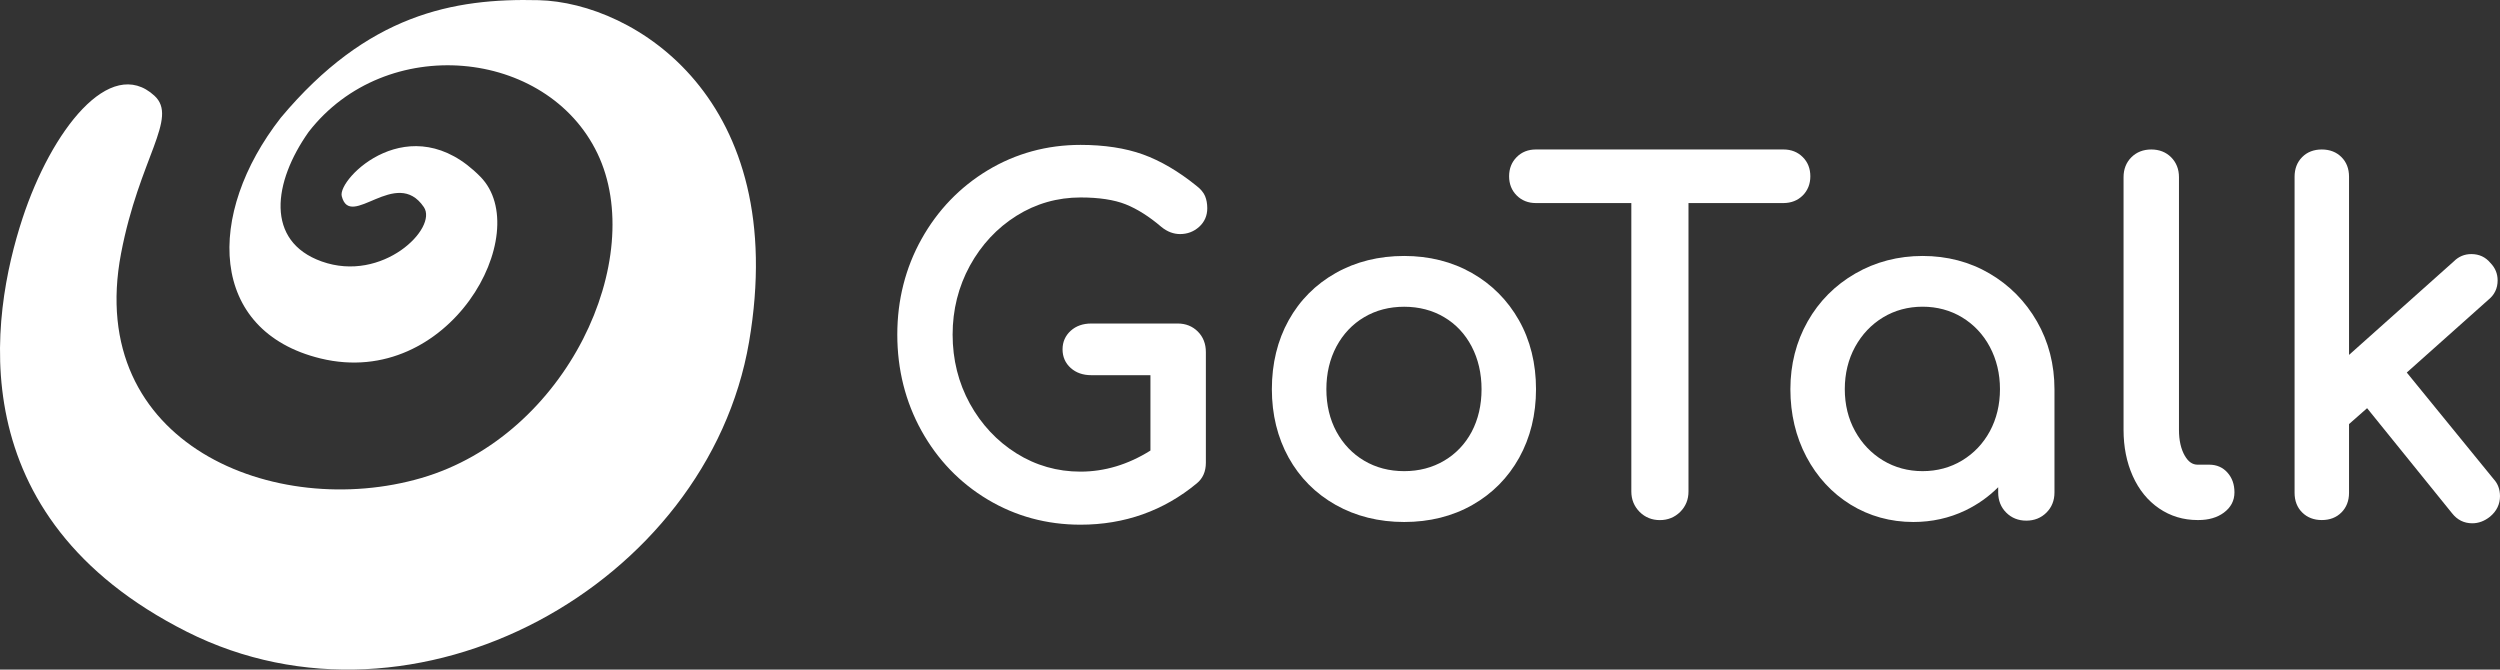
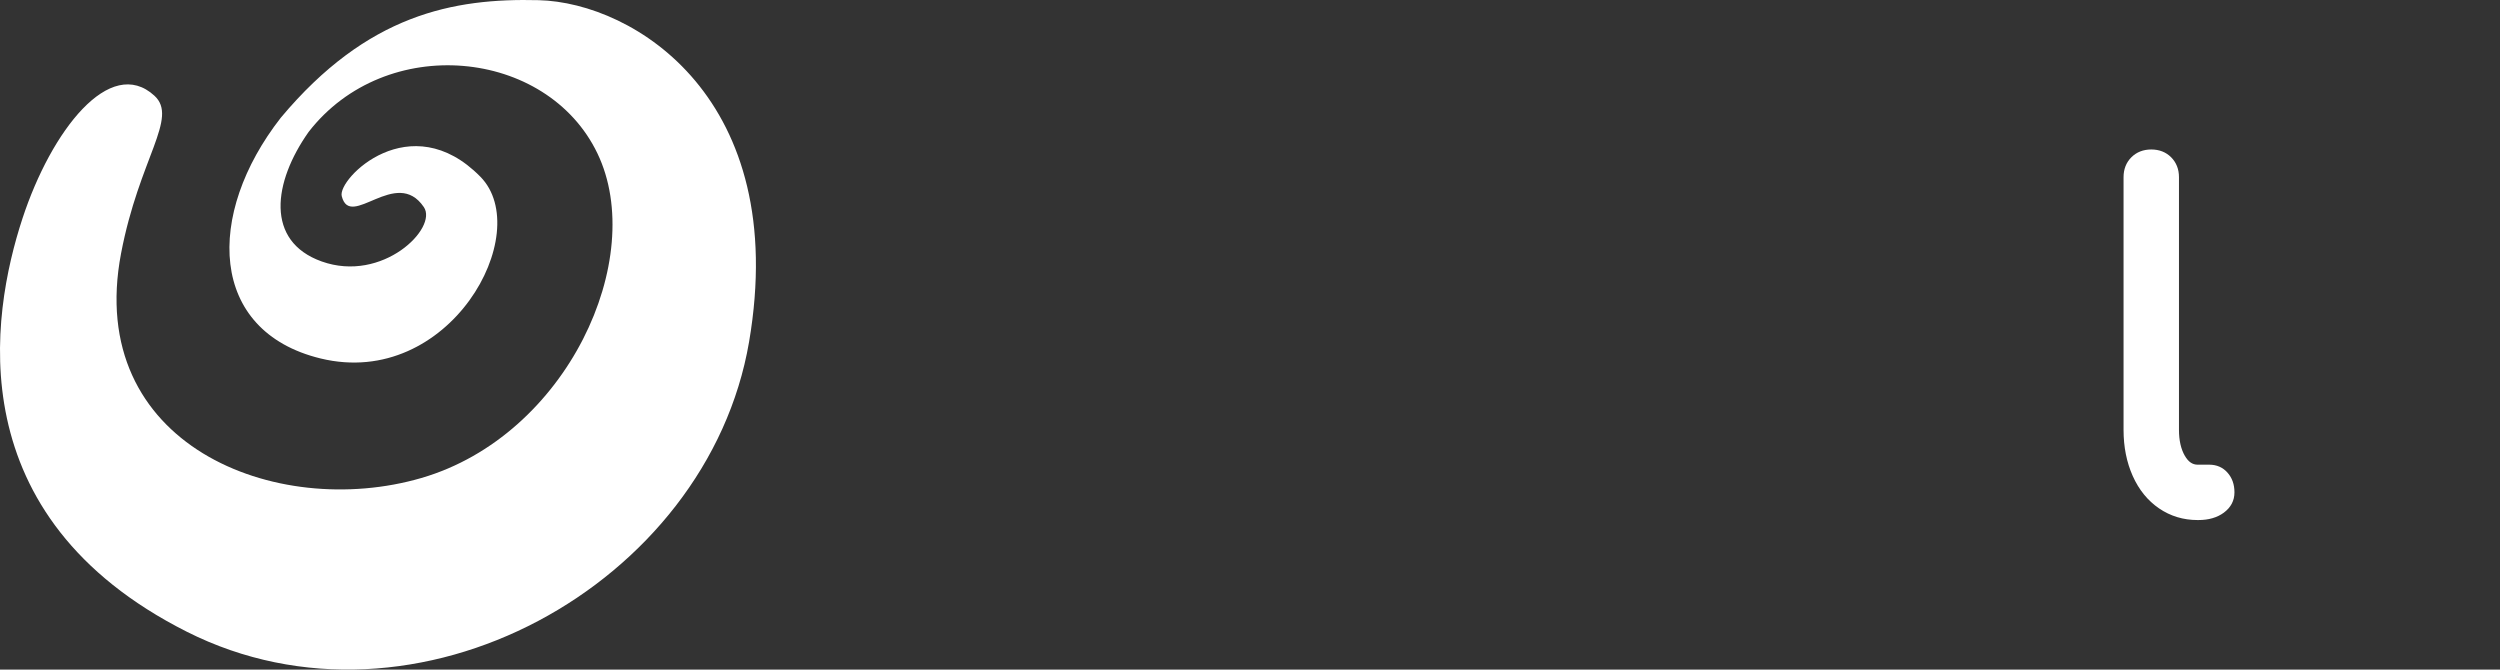
<svg xmlns="http://www.w3.org/2000/svg" xmlns:ns1="http://sodipodi.sourceforge.net/DTD/sodipodi-0.dtd" xmlns:ns2="http://www.inkscape.org/namespaces/inkscape" version="1.1" id="Layer_1" x="0px" y="0px" viewBox="0 0 463.67 124.189" xml:space="preserve" ns1:docname="GoTalk (White Logo - Transparent Background - Horizontal Logo) SVG.svg" width="463.67" height="124.189">
  <rect x="0" y="0" width="463.67" height="124.189" fill="#333333" stroke="none" />
  <defs id="defs1102" />
  <ns1:namedview id="namedview1100" pagecolor="#ffffff" bordercolor="#000000" borderopacity="0.25" ns2:showpageshadow="2" ns2:pageopacity="0.0" ns2:pagecheckerboard="true" ns2:deskcolor="#d1d1d1" showgrid="false" />
  <style type="text/css" id="style1079">
	.st0{fill:#FFFFFF;}
</style>
  <g id="g1097" transform="translate(-268.17,-437.907)">
    <g id="g1093">
-       <path class="st0" d="m 456.71,477.92 c 3.59,-2.25 7.59,-3.39 11.87,-3.39 3.42,0 6.24,0.43 8.36,1.27 2.13,0.85 4.37,2.26 6.65,4.21 1.07,0.87 2.23,1.31 3.45,1.31 1.35,0 2.54,-0.45 3.52,-1.33 1.01,-0.91 1.52,-2.07 1.52,-3.46 0,-0.85 -0.14,-1.61 -0.41,-2.26 -0.29,-0.68 -0.84,-1.33 -1.62,-1.92 -3.32,-2.68 -6.65,-4.63 -9.9,-5.8 -3.25,-1.17 -7.15,-1.77 -11.57,-1.77 -6.25,0 -12.04,1.59 -17.22,4.71 -5.17,3.12 -9.3,7.42 -12.28,12.76 -2.98,5.34 -4.49,11.3 -4.49,17.71 0,6.47 1.51,12.47 4.48,17.83 2.98,5.37 7.11,9.67 12.28,12.76 5.17,3.1 10.96,4.67 17.22,4.67 8.18,0 15.43,-2.58 21.56,-7.66 1.12,-0.91 1.69,-2.2 1.69,-3.83 v -20.52 c 0,-1.54 -0.5,-2.82 -1.49,-3.81 v 0 c -0.99,-0.99 -2.25,-1.49 -3.73,-1.49 h -16.05 c -1.52,0 -2.8,0.45 -3.78,1.33 -1.01,0.91 -1.53,2.07 -1.53,3.46 0,1.39 0.51,2.56 1.52,3.46 0.98,0.88 2.26,1.33 3.78,1.33 h 11 v 13.98 c -4.13,2.6 -8.5,3.91 -12.98,3.91 -4.28,0 -8.28,-1.14 -11.87,-3.39 -3.61,-2.26 -6.51,-5.36 -8.64,-9.22 -2.12,-3.86 -3.2,-8.17 -3.2,-12.81 0,-4.59 1.08,-8.88 3.2,-12.77 2.14,-3.89 5.05,-7.01 8.66,-9.27 z" id="path1081" />
-       <path class="st0" d="m 541.16,488.54 c -3.69,-2.1 -7.92,-3.16 -12.56,-3.16 -4.7,0 -8.97,1.06 -12.69,3.16 -3.73,2.1 -6.67,5.05 -8.74,8.78 -2.06,3.71 -3.11,8.01 -3.11,12.77 0,4.7 1.05,8.97 3.11,12.69 2.07,3.73 5.01,6.68 8.74,8.78 3.72,2.09 7.99,3.16 12.69,3.16 4.7,0 8.96,-1.06 12.65,-3.16 3.7,-2.1 6.62,-5.05 8.69,-8.78 2.06,-3.72 3.11,-7.98 3.11,-12.69 0,-4.76 -1.06,-9.06 -3.16,-12.78 -2.1,-3.72 -5.04,-6.67 -8.73,-8.77 z m -5.14,34.81 c -2.18,1.29 -4.67,1.94 -7.42,1.94 -2.75,0 -5.25,-0.65 -7.42,-1.94 -2.18,-1.29 -3.9,-3.1 -5.14,-5.38 -1.24,-2.29 -1.87,-4.95 -1.87,-7.88 0,-2.94 0.63,-5.6 1.87,-7.93 1.24,-2.31 2.97,-4.14 5.14,-5.42 2.17,-1.29 4.67,-1.94 7.42,-1.94 2.75,0 5.25,0.65 7.42,1.94 2.17,1.28 3.88,3.11 5.09,5.42 1.22,2.33 1.84,5 1.84,7.94 0,2.94 -0.62,5.59 -1.83,7.89 -1.21,2.27 -2.93,4.08 -5.1,5.36 z" id="path1083" />
-       <path class="st0" d="m 602.52,474.16 c 0.93,-0.93 1.41,-2.13 1.41,-3.56 0,-1.43 -0.47,-2.63 -1.41,-3.56 -0.93,-0.93 -2.13,-1.41 -3.56,-1.41 h -45.93 c -1.43,0 -2.63,0.47 -3.56,1.41 -0.93,0.93 -1.41,2.13 -1.41,3.56 0,1.43 0.47,2.62 1.41,3.56 0.93,0.93 2.13,1.41 3.56,1.41 h 17.7 v 53.5 c 0,1.48 0.52,2.75 1.53,3.77 1.02,1.02 2.29,1.53 3.77,1.53 1.48,0 2.75,-0.52 3.77,-1.53 1.02,-1.02 1.53,-2.29 1.53,-3.77 v -53.5 h 17.61 c 1.45,-0.01 2.65,-0.48 3.58,-1.41 z" id="path1085" />
-       <path class="st0" d="m 637.16,488.63 v 0 c -3.69,-2.16 -7.87,-3.25 -12.4,-3.25 -4.53,0 -8.73,1.09 -12.48,3.25 -3.75,2.16 -6.73,5.15 -8.85,8.9 -2.12,3.75 -3.2,7.97 -3.2,12.56 0,4.59 1,8.81 2.97,12.54 1.98,3.75 4.74,6.73 8.2,8.87 3.47,2.13 7.39,3.22 11.64,3.22 3.43,0 6.67,-0.72 9.64,-2.14 2.28,-1.1 4.32,-2.54 6.09,-4.31 v 0.98 c 0,1.48 0.5,2.74 1.49,3.73 0.99,0.99 2.24,1.49 3.73,1.49 1.48,0 2.74,-0.5 3.73,-1.49 0.99,-0.99 1.49,-2.24 1.49,-3.73 v -19.14 c 0,-4.59 -1.09,-8.82 -3.24,-12.57 -2.16,-3.77 -5.13,-6.76 -8.81,-8.91 z m -19.74,8.14 c 2.17,-1.31 4.64,-1.98 7.33,-1.98 2.69,0 5.16,0.67 7.33,1.98 2.17,1.32 3.91,3.16 5.14,5.47 1.24,2.33 1.88,4.97 1.88,7.84 0,2.88 -0.63,5.5 -1.87,7.8 -1.24,2.29 -2.97,4.11 -5.15,5.43 -2.17,1.31 -4.64,1.98 -7.33,1.98 -2.69,0 -5.16,-0.67 -7.33,-1.98 -2.18,-1.32 -3.93,-3.15 -5.19,-5.44 -1.27,-2.29 -1.91,-4.91 -1.91,-7.79 0,-2.88 0.64,-5.51 1.91,-7.84 1.27,-2.31 3.01,-4.15 5.19,-5.47 z" id="path1087" />
      <path class="st0" d="m 677.9,524.09 h -2.15 c -0.95,0 -1.72,-0.54 -2.36,-1.64 -0.72,-1.24 -1.09,-2.85 -1.09,-4.81 v -46.87 c 0,-1.48 -0.49,-2.72 -1.45,-3.69 -0.96,-0.96 -2.2,-1.45 -3.69,-1.45 -1.48,0 -2.73,0.49 -3.69,1.45 -0.96,0.96 -1.45,2.2 -1.45,3.69 v 46.87 c 0,3.14 0.57,6.01 1.7,8.54 1.15,2.57 2.79,4.59 4.89,6.02 2.11,1.44 4.51,2.16 7.13,2.16 h 0.17 c 1.89,0 3.48,-0.46 4.71,-1.37 1.31,-0.97 1.97,-2.23 1.97,-3.77 0,-1.47 -0.43,-2.69 -1.29,-3.65 -0.86,-0.98 -2.01,-1.48 -3.4,-1.48 z" id="path1089" />
-       <path class="st0" d="M 730.7,526.81 714.55,507 729.71,493.48 c 1.12,-0.91 1.69,-2.11 1.69,-3.57 0,-1.24 -0.45,-2.33 -1.33,-3.23 -0.91,-1.1 -2.1,-1.65 -3.55,-1.65 -1.26,0 -2.35,0.46 -3.22,1.33 l -19.46,17.37 v -33.05 c 0,-1.48 -0.47,-2.71 -1.41,-3.64 -0.93,-0.93 -2.16,-1.41 -3.64,-1.41 -1.48,0 -2.71,0.47 -3.64,1.41 -0.93,0.93 -1.41,2.16 -1.41,3.64 v 58.63 c 0,1.48 0.47,2.71 1.41,3.64 0.93,0.93 2.16,1.41 3.64,1.41 1.48,0 2.71,-0.47 3.64,-1.41 0.93,-0.93 1.41,-2.16 1.41,-3.64 v -12.75 l 3.35,-2.95 15.75,19.48 c 0.97,1.24 2.23,1.87 3.76,1.87 1.16,0 2.27,-0.41 3.29,-1.23 1.23,-1.02 1.85,-2.31 1.85,-3.82 -0.01,-1.24 -0.4,-2.29 -1.14,-3.1 z" id="path1091" />
    </g>
    <path class="st0" d="m 368.08,437.94 c -15.85,-0.4 -31.78,2.62 -47.83,21.8 -14.01,17.94 -13.4,39.59 7.37,44.65 23.91,5.82 39.86,-23.33 29.64,-33.71 -13,-13.21 -26.52,0.38 -25.71,3.6 1.59,6.37 10.09,-5.56 15.23,2.04 2.64,3.89 -7.66,14.11 -18.95,10.08 -10.52,-3.76 -8.99,-14.72 -2.43,-24.01 14.3,-18.46 44.19,-15.55 53.57,3.96 9.38,19.51 -5.63,52.33 -32.64,60.21 -27.01,7.88 -62.46,-6.19 -55.71,-41.64 3.38,-17.72 10.69,-25.13 6.19,-29.26 -8.23,-7.55 -19.13,6.47 -24.48,22.79 -5.91,18.04 -11.91,55.24 30.48,76.62 42.39,21.38 96.6,-8.75 104.29,-53.76 7.68,-45.01 -21.26,-62.92 -39.02,-63.37 z" id="path1095" />
  </g>
</svg>